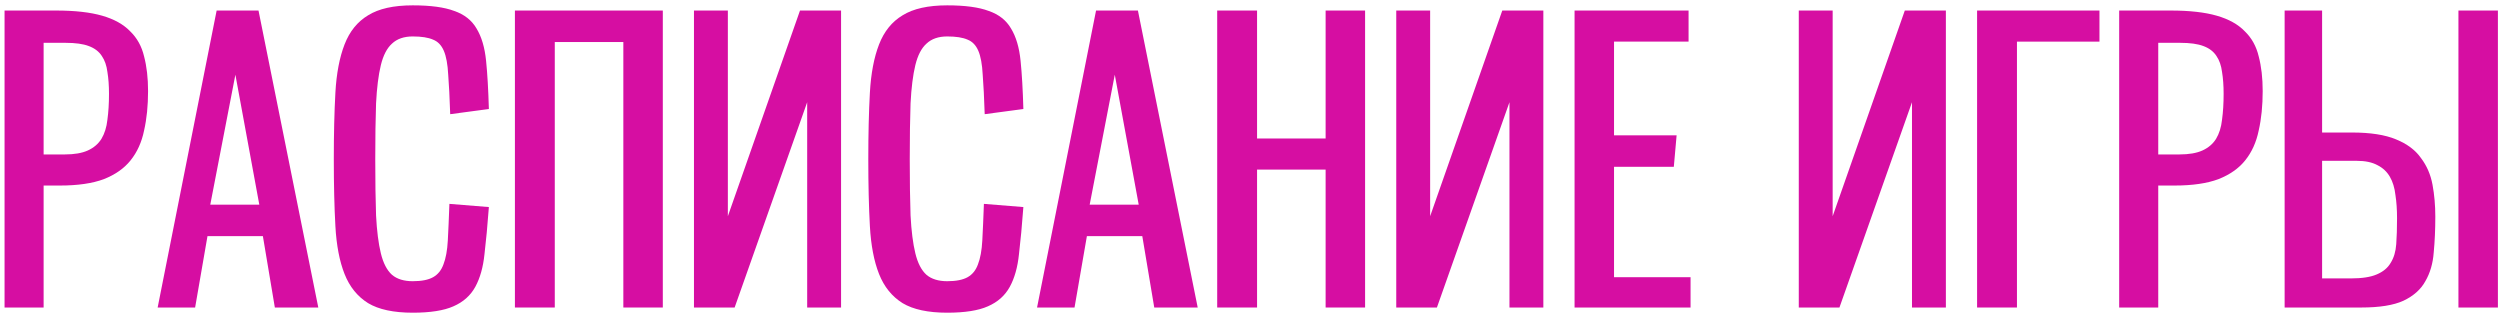
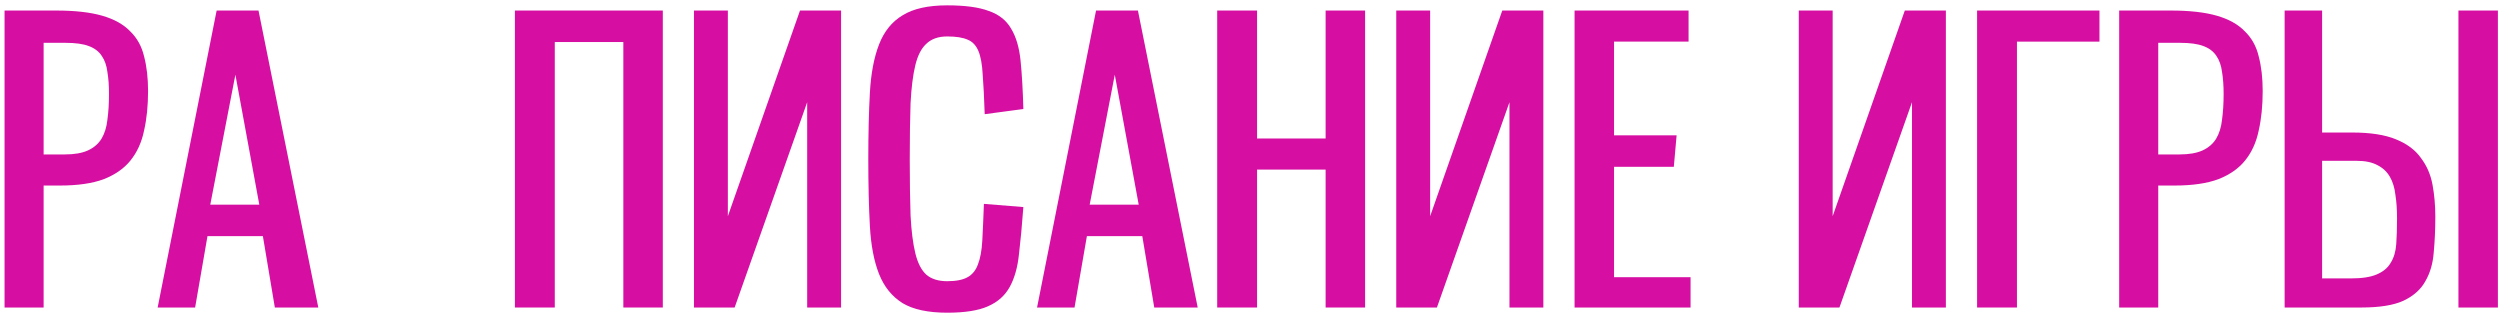
<svg xmlns="http://www.w3.org/2000/svg" width="439" height="55" viewBox="0 0 439 55" fill="none">
  <path d="M0.8 54V1.85H9.83C13.143 1.85 15.85 2.153 17.95 2.76C20.05 3.367 21.683 4.277 22.85 5.49C24.063 6.657 24.88 8.127 25.3 9.9C25.767 11.673 26 13.703 26 15.99C26 18.557 25.767 20.867 25.3 22.92C24.88 24.973 24.087 26.723 22.92 28.17C21.8 29.57 20.237 30.667 18.23 31.46C16.223 32.207 13.657 32.58 10.53 32.58H7.66V54H0.8ZM11.37 27.12C13.05 27.12 14.403 26.887 15.43 26.42C16.457 25.953 17.25 25.277 17.81 24.39C18.37 23.457 18.72 22.337 18.86 21.03C19.047 19.677 19.14 18.16 19.14 16.48C19.14 15.033 19.047 13.75 18.86 12.63C18.72 11.51 18.393 10.577 17.88 9.83C17.367 9.037 16.597 8.453 15.57 8.08C14.59 7.707 13.237 7.52 11.51 7.52H7.66V27.12H11.37Z" fill="#D60EA2" />
  <path d="M48.263 54L46.163 41.47H36.433L34.263 54H27.683L38.043 1.85H45.393L55.893 54H48.263ZM41.333 13.12L36.923 35.94H45.533L41.333 13.12Z" fill="#D60EA2" />
-   <path d="M85.846 36.36C85.612 39.533 85.356 42.287 85.076 44.62C84.842 46.907 84.306 48.82 83.466 50.36C82.626 51.9 81.342 53.043 79.616 53.79C77.936 54.537 75.556 54.91 72.476 54.91C69.116 54.91 66.502 54.35 64.636 53.23C62.769 52.063 61.392 50.36 60.506 48.12C59.619 45.88 59.082 43.08 58.896 39.72C58.709 36.36 58.616 32.44 58.616 27.96C58.616 23.527 58.709 19.63 58.896 16.27C59.082 12.91 59.619 10.087 60.506 7.8C61.392 5.513 62.769 3.81 64.636 2.69C66.502 1.523 69.116 0.94 72.476 0.94C75.602 0.94 78.029 1.267 79.756 1.92C81.529 2.527 82.836 3.553 83.676 5C84.562 6.447 85.122 8.337 85.356 10.67C85.589 12.957 85.752 15.78 85.846 19.14L79.056 20.05C78.962 17.203 78.846 14.893 78.706 13.12C78.612 11.3 78.356 9.9 77.936 8.92C77.516 7.94 76.886 7.287 76.046 6.96C75.206 6.587 74.016 6.4 72.476 6.4C70.936 6.4 69.722 6.82 68.836 7.66C67.949 8.453 67.296 9.713 66.876 11.44C66.456 13.167 66.176 15.407 66.036 18.16C65.942 20.867 65.896 24.133 65.896 27.96C65.896 31.833 65.942 35.123 66.036 37.83C66.176 40.537 66.456 42.753 66.876 44.48C67.296 46.207 67.949 47.467 68.836 48.26C69.722 49.007 70.936 49.38 72.476 49.38C74.016 49.38 75.206 49.147 76.046 48.68C76.886 48.213 77.492 47.467 77.866 46.44C78.286 45.367 78.542 43.967 78.636 42.24C78.729 40.513 78.822 38.367 78.916 35.8L85.846 36.36Z" fill="#D60EA2" />
  <path d="M109.459 54V7.38H97.419V54H90.419V1.85H116.389V54H109.459Z" fill="#D60EA2" />
  <path d="M147.691 54H141.741V17.95L129.001 54H121.861V1.85H127.811V37.97L140.481 1.85H147.691V54Z" fill="#D60EA2" />
  <path d="M179.703 36.36C179.47 39.533 179.213 42.287 178.933 44.62C178.7 46.907 178.163 48.82 177.323 50.36C176.483 51.9 175.2 53.043 173.473 53.79C171.793 54.537 169.413 54.91 166.333 54.91C162.973 54.91 160.36 54.35 158.493 53.23C156.626 52.063 155.25 50.36 154.363 48.12C153.476 45.88 152.94 43.08 152.753 39.72C152.566 36.36 152.473 32.44 152.473 27.96C152.473 23.527 152.566 19.63 152.753 16.27C152.94 12.91 153.476 10.087 154.363 7.8C155.25 5.513 156.626 3.81 158.493 2.69C160.36 1.523 162.973 0.94 166.333 0.94C169.46 0.94 171.886 1.267 173.613 1.92C175.386 2.527 176.693 3.553 177.533 5C178.42 6.447 178.98 8.337 179.213 10.67C179.446 12.957 179.61 15.78 179.703 19.14L172.913 20.05C172.82 17.203 172.703 14.893 172.563 13.12C172.47 11.3 172.213 9.9 171.793 8.92C171.373 7.94 170.743 7.287 169.903 6.96C169.063 6.587 167.873 6.4 166.333 6.4C164.793 6.4 163.58 6.82 162.693 7.66C161.806 8.453 161.153 9.713 160.733 11.44C160.313 13.167 160.033 15.407 159.893 18.16C159.8 20.867 159.753 24.133 159.753 27.96C159.753 31.833 159.8 35.123 159.893 37.83C160.033 40.537 160.313 42.753 160.733 44.48C161.153 46.207 161.806 47.467 162.693 48.26C163.58 49.007 164.793 49.38 166.333 49.38C167.873 49.38 169.063 49.147 169.903 48.68C170.743 48.213 171.35 47.467 171.723 46.44C172.143 45.367 172.4 43.967 172.493 42.24C172.586 40.513 172.68 38.367 172.773 35.8L179.703 36.36Z" fill="#D60EA2" />
  <path d="M202.687 54L200.587 41.47H190.857L188.687 54H182.107L192.467 1.85H199.817L210.317 54H202.687ZM195.757 13.12L191.347 35.94H199.957L195.757 13.12Z" fill="#D60EA2" />
  <path d="M232.779 54V29.78H220.74V54H213.74V1.85H220.74V24.32H232.779V1.85H239.71V54H232.779Z" fill="#D60EA2" />
  <path d="M271.012 54H265.062V17.95L252.322 54H245.182V1.85H251.132V37.97L263.802 1.85H271.012V54Z" fill="#D60EA2" />
  <path d="M276.493 54V1.85H296.513V7.31H283.423V23.76H294.413L293.923 29.29H283.423V48.68H296.863V54H276.493Z" fill="#D60EA2" />
  <path d="M341.695 54H335.745V17.95L323.005 54H315.865V1.85H321.815V37.97L334.485 1.85H341.695V54Z" fill="#D60EA2" />
  <path d="M347.177 54V1.85H368.667V7.31H354.177V54H347.177Z" fill="#D60EA2" />
  <path d="M372.128 54V1.85H381.158C384.472 1.85 387.178 2.153 389.278 2.76C391.378 3.367 393.011 4.277 394.178 5.49C395.391 6.657 396.208 8.127 396.628 9.9C397.095 11.673 397.328 13.703 397.328 15.99C397.328 18.557 397.095 20.867 396.628 22.92C396.208 24.973 395.415 26.723 394.248 28.17C393.128 29.57 391.565 30.667 389.558 31.46C387.551 32.207 384.985 32.58 381.858 32.58H378.988V54H372.128ZM382.698 27.12C384.378 27.12 385.732 26.887 386.758 26.42C387.785 25.953 388.578 25.277 389.138 24.39C389.698 23.457 390.048 22.337 390.188 21.03C390.375 19.677 390.468 18.16 390.468 16.48C390.468 15.033 390.375 13.75 390.188 12.63C390.048 11.51 389.721 10.577 389.208 9.83C388.695 9.037 387.925 8.453 386.898 8.08C385.918 7.707 384.565 7.52 382.838 7.52H378.988V27.12H382.698Z" fill="#D60EA2" />
  <path d="M401.181 54V1.85H407.761V23.27H413.011C416.231 23.27 418.798 23.667 420.711 24.46C422.671 25.253 424.141 26.35 425.121 27.75C426.148 29.103 426.824 30.667 427.151 32.44C427.478 34.213 427.641 36.08 427.641 38.04C427.641 40.28 427.548 42.38 427.361 44.34C427.221 46.253 426.731 47.933 425.891 49.38C425.098 50.827 423.814 51.97 422.041 52.81C420.314 53.603 417.841 54 414.621 54H401.181ZM412.801 48.89C414.761 48.89 416.278 48.657 417.351 48.19C418.471 47.723 419.288 47.047 419.801 46.16C420.361 45.273 420.688 44.177 420.781 42.87C420.874 41.563 420.921 40.047 420.921 38.32C420.921 36.827 420.828 35.473 420.641 34.26C420.501 33 420.174 31.927 419.661 31.04C419.148 30.153 418.424 29.477 417.491 29.01C416.558 28.497 415.344 28.24 413.851 28.24H407.761V48.89H412.801ZM431.701 54V1.85H438.631V54H431.701Z" fill="#D60EA2" />
</svg>